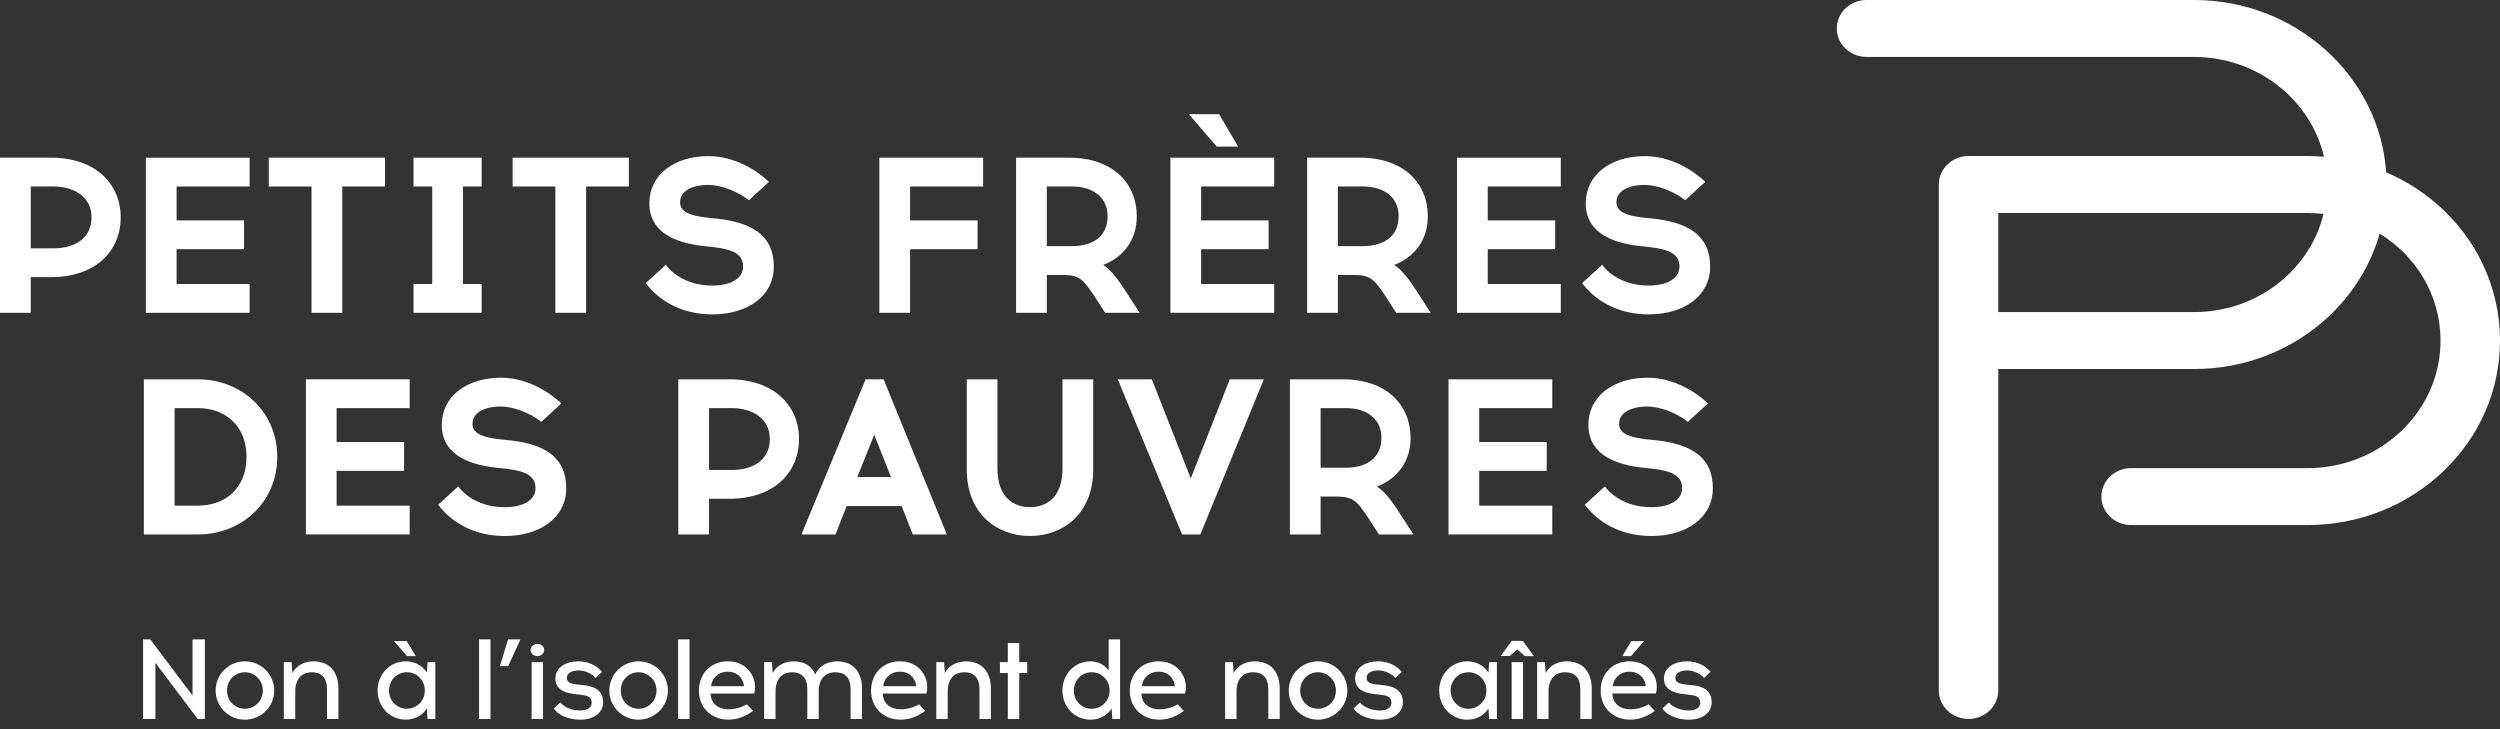
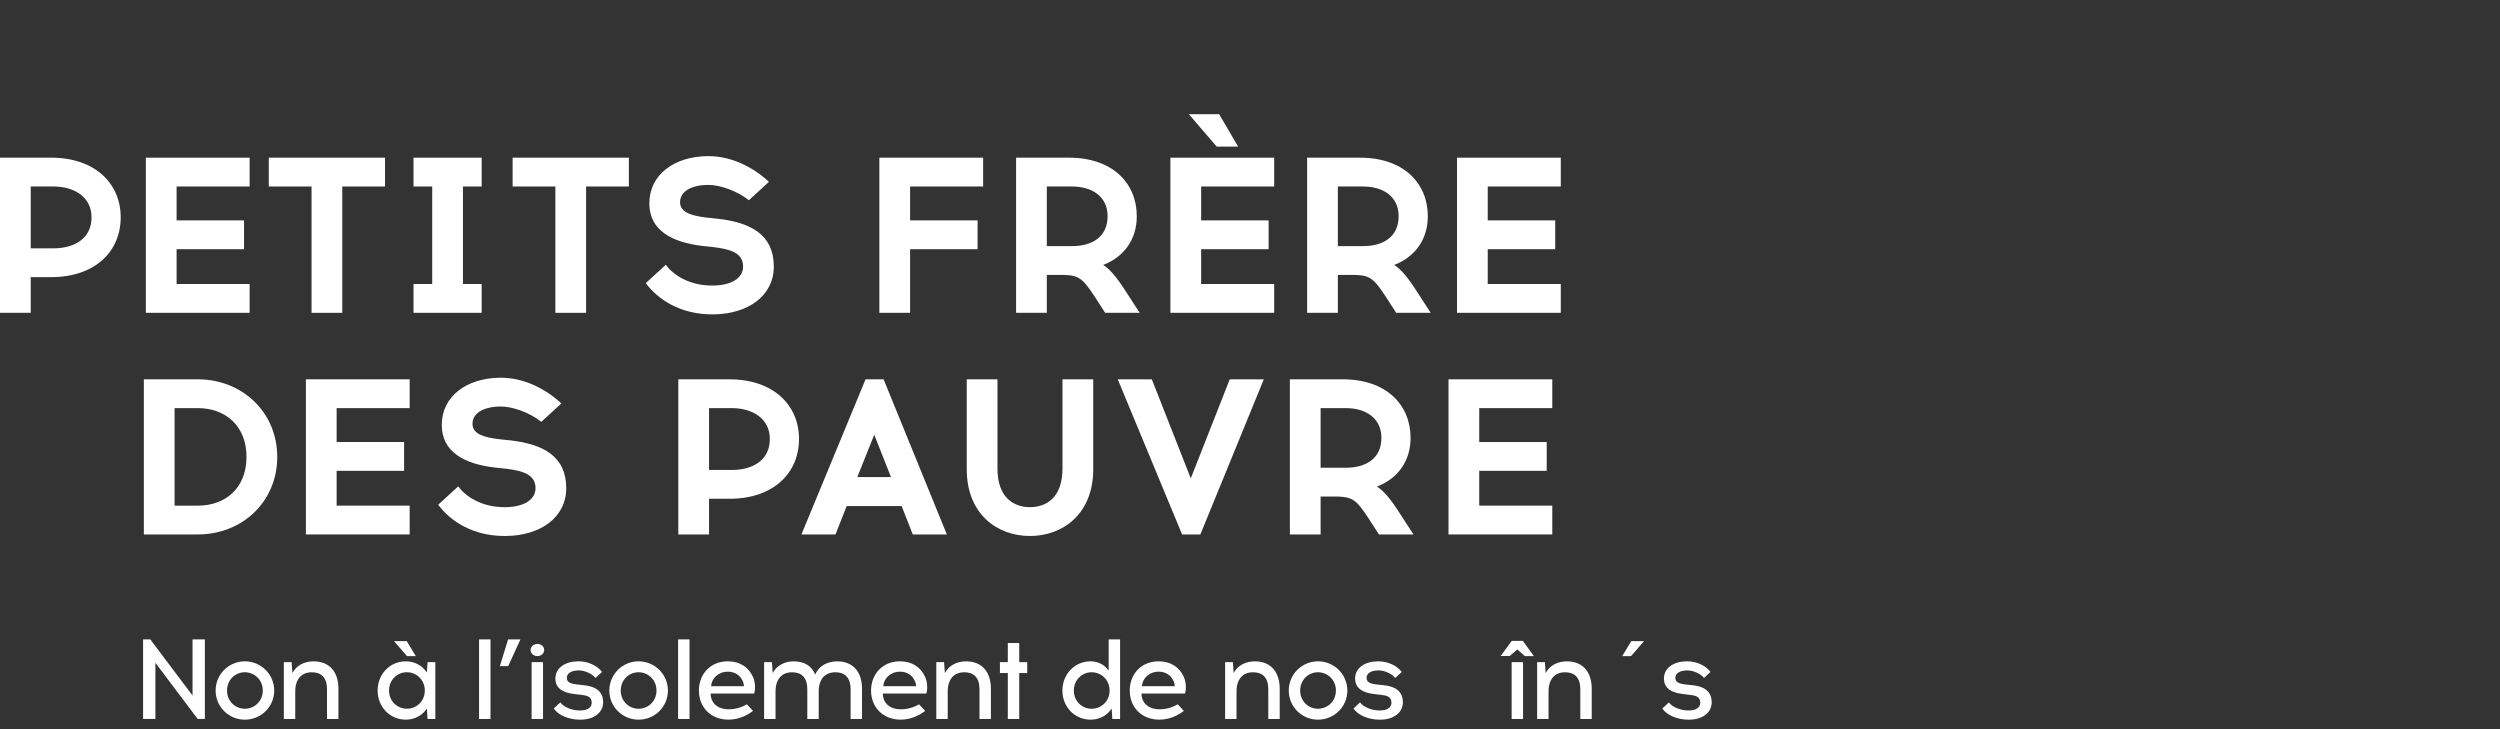
<svg xmlns="http://www.w3.org/2000/svg" width="240" height="70" viewBox="0 0 240 70" fill="none">
  <rect x="0" y="0" width="240" height="70" fill="#333333" stroke="none" />
-   <path class="mini-logo" d="M221.703 23.831C221.145 24.757 220.458 25.614 219.667 26.373C217.25 28.686 214.037 29.96 210.622 29.96H204.587H203.898H191.834V20.447H207.521H214.213H221.503C222.027 20.447 222.545 20.481 223.057 20.542C222.773 21.694 222.322 22.805 221.703 23.831ZM237.524 23.831C235.55 20.567 232.562 18.044 229.073 16.541C228.44 7.319 220.409 0 210.622 0H179.186C177.61 0 176.333 1.224 176.333 2.733C176.333 4.243 177.61 5.466 179.186 5.466H210.622C216.718 5.466 221.828 9.574 223.101 15.047C222.573 15.004 222.04 14.979 221.503 14.979H214.213H207.521H188.981C187.403 14.979 186.125 16.204 186.125 17.713V66.285C186.125 67.794 187.403 69.019 188.981 69.019C190.556 69.019 191.834 67.794 191.834 66.285V35.426H203.898H204.587H210.622C215.561 35.426 220.205 33.584 223.708 30.237C224.851 29.135 225.839 27.903 226.646 26.567C227.432 25.261 228.035 23.867 228.451 22.424C230.124 23.46 231.553 24.867 232.582 26.569C233.7 28.421 234.291 30.538 234.291 32.693C234.291 35.963 232.96 39.04 230.548 41.352C228.131 43.666 224.918 44.94 221.503 44.94H204.587C203.01 44.94 201.732 46.163 201.732 47.672C201.732 49.183 203.01 50.406 204.587 50.406H221.503C226.441 50.406 231.086 48.565 234.586 45.219C238.076 41.87 240 37.422 240 32.693C240 29.58 239.144 26.516 237.524 23.831Z" fill="white" />
  <path d="M5.152 23.839H2.951V17.903H5.152C7.054 17.903 8.787 18.861 8.787 20.86C8.787 22.966 7.054 23.839 5.152 23.839ZM4.917 15.137H0V30.029H2.951V26.604H4.917C9.106 26.604 11.587 24.157 11.587 20.86C11.587 17.605 9.106 15.137 4.917 15.137Z" fill="white" />
  <path d="M23.964 27.264H16.953V23.923H23.429V21.158H16.953V17.903H23.964V15.138H14.002V30.029H23.964V27.264Z" fill="white" />
  <path d="M29.908 30.03H32.857V17.904H36.962V15.137H25.803V17.904H29.908V30.03Z" fill="white" />
  <path d="M46.239 27.264H44.444V17.903H46.239V15.138H39.698V17.903H41.493V27.264H39.698V30.029H46.239V27.264Z" fill="white" />
  <path d="M53.316 30.03H56.266V17.904H60.37V15.137H49.212V17.904H53.316V30.03Z" fill="white" />
  <path d="M68.472 27.413H68.344C66.121 27.413 64.581 26.349 63.919 25.415L61.995 27.179C63.171 28.776 65.35 30.179 68.344 30.179H68.472C71.785 30.158 74.286 28.414 74.286 25.584C74.286 22.499 72.02 21.371 68.985 21.009L67.787 20.883C66.44 20.713 65.286 20.415 65.286 19.414C65.286 18.117 66.89 17.754 67.873 17.754H68.044C69.134 17.754 70.78 18.33 71.892 19.223L73.816 17.458C72.277 16.01 70.16 14.989 68.044 14.989H67.873C64.773 15.031 62.337 16.734 62.337 19.521C62.337 22.137 64.538 23.264 67.403 23.606L68.579 23.734C70.118 23.924 71.337 24.287 71.337 25.584C71.337 26.711 70.203 27.392 68.472 27.413Z" fill="white" />
  <path d="M87.369 23.923H93.846V21.158H87.369V17.903H94.381V15.137H84.419V30.029H87.369V23.923Z" fill="white" />
  <path d="M100.495 17.903H102.911C104.835 17.903 106.33 18.861 106.33 20.753C106.33 22.754 104.835 23.627 102.911 23.627H100.495V17.903ZM100.495 26.392H102.141C103.615 26.435 103.979 26.776 105.134 28.54L106.096 30.03H109.409L108.126 28.052C107.207 26.605 106.544 25.839 105.904 25.435C107.934 24.647 109.131 22.967 109.131 20.753C109.131 17.605 106.823 15.138 102.632 15.138H97.544V30.03H100.495V26.392Z" fill="white" />
  <path d="M122.321 27.264H115.31V23.923H121.786V21.158H115.31V17.903H122.321V15.138H112.359V30.029H122.321V27.264Z" fill="white" />
  <path d="M118.858 14.073L117.041 10.966H114.134L116.805 14.073H118.858Z" fill="white" />
  <path d="M130.85 23.627H128.434V17.903H130.85C132.774 17.903 134.27 18.861 134.27 20.754C134.27 22.755 132.774 23.627 130.85 23.627ZM133.842 25.436C135.874 24.648 137.07 22.967 137.07 20.754C137.07 17.605 134.762 15.138 130.571 15.138H125.483V30.031H128.434V26.392H130.081C131.556 26.436 131.918 26.776 133.072 28.541L134.035 30.031H137.348L136.065 28.052C135.146 26.606 134.483 25.84 133.842 25.436Z" fill="white" />
  <path d="M149.834 27.264H142.822V23.923H149.299V21.158H142.822V17.903H149.834V15.138H139.871V30.029H149.834V27.264Z" fill="white" />
-   <path d="M158.363 27.413H158.235C156.011 27.413 154.473 26.349 153.81 25.415L151.886 27.179C153.062 28.776 155.241 30.179 158.235 30.179H158.363C161.676 30.158 164.177 28.414 164.177 25.584C164.177 22.499 161.911 21.371 158.876 21.009L157.678 20.883C156.333 20.713 155.177 20.415 155.177 19.414C155.177 18.117 156.781 17.754 157.764 17.754H157.935C159.026 17.754 160.671 18.33 161.783 19.223L163.706 17.458C162.167 16.01 160.051 14.989 157.935 14.989H157.764C154.664 15.031 152.228 16.734 152.228 19.521C152.228 22.137 154.429 23.264 157.294 23.606L158.469 23.734C160.008 23.924 161.227 24.287 161.227 25.584C161.227 26.711 160.094 27.392 158.363 27.413Z" fill="white" />
  <path d="M19.004 48.541H16.759V39.179H19.004C21.612 39.179 23.664 40.86 23.664 43.861C23.664 46.882 21.612 48.541 19.004 48.541ZM19.004 36.415H13.81V51.306H19.004C23.216 51.306 26.615 48.201 26.615 43.861C26.615 39.541 23.216 36.415 19.004 36.415Z" fill="white" />
  <path d="M29.365 51.306H39.327V48.541H32.316V45.2H38.793V42.434H32.316V39.18H39.327V36.414H29.365V51.306Z" fill="white" />
  <path d="M48.545 51.454C51.858 51.432 54.359 49.688 54.359 46.858C54.359 43.773 52.094 42.645 49.058 42.283L47.86 42.157C46.514 41.987 45.359 41.689 45.359 40.688C45.359 39.39 46.964 39.028 47.946 39.028H48.117C49.207 39.028 50.853 39.604 51.965 40.496L53.889 38.731C52.351 37.285 50.234 36.263 48.117 36.263H47.946C44.847 36.305 42.41 38.007 42.41 40.794C42.41 43.411 44.611 44.539 47.476 44.88L48.652 45.008C50.192 45.198 51.41 45.56 51.41 46.858C51.41 47.985 50.276 48.667 48.545 48.688H48.417C46.194 48.688 44.654 47.624 43.992 46.688L42.069 48.453C43.244 50.05 45.424 51.454 48.417 51.454H48.545Z" fill="white" />
  <path d="M73.905 42.137C73.905 44.243 72.172 45.116 70.27 45.116H68.069V39.179H70.27C72.172 39.179 73.905 40.138 73.905 42.137ZM65.118 36.415V51.306H68.069V47.881H70.035C74.224 47.881 76.705 45.435 76.705 42.137C76.705 38.881 74.224 36.415 70.035 36.415H65.118Z" fill="white" />
  <path d="M83.928 41.733L85.532 45.796H82.303L83.928 41.733ZM81.278 48.583H86.558L87.627 51.306H90.897L84.826 36.413H83.094L76.938 51.306H80.209L81.278 48.583Z" fill="white" />
  <path d="M104.95 45.05V36.413H101.999V44.986C101.999 47.773 100.438 48.687 98.879 48.687C97.319 48.687 95.757 47.773 95.757 44.986V36.413H92.808V45.05C92.808 49.347 95.715 51.454 98.879 51.454C102.021 51.454 104.95 49.347 104.95 45.05Z" fill="white" />
  <path d="M118.056 36.413L114.315 45.924L110.574 36.413H107.304L113.481 51.306H115.234L121.327 36.413H118.056Z" fill="white" />
  <path d="M129.195 44.903H126.778V39.179H129.195C131.118 39.179 132.615 40.138 132.615 42.031C132.615 44.031 131.118 44.903 129.195 44.903ZM132.186 46.712C134.218 45.925 135.415 44.243 135.415 42.031C135.415 38.883 133.107 36.414 128.916 36.414H123.828V51.307H126.778V47.668H128.425C129.9 47.712 130.262 48.052 131.416 49.817L132.379 51.307H135.692L134.41 49.328C133.491 47.882 132.828 47.116 132.186 46.712Z" fill="white" />
  <path d="M149.019 48.541H142.007V45.2H148.484V42.435H142.007V39.18H149.019V36.415H139.056V51.306H149.019V48.541Z" fill="white" />
-   <path d="M159.133 42.283L157.935 42.157C156.59 41.987 155.434 41.689 155.434 40.688C155.434 39.39 157.038 39.028 158.021 39.028H158.192C159.284 39.028 160.928 39.604 162.04 40.497L163.964 38.731C162.424 37.285 160.309 36.263 158.192 36.263H158.021C154.922 36.305 152.485 38.008 152.485 40.795C152.485 43.411 154.687 44.54 157.551 44.88L158.727 45.008C160.265 45.198 161.485 45.56 161.485 46.858C161.485 47.985 160.351 48.667 158.62 48.688H158.492C156.269 48.688 154.73 47.625 154.067 46.689L152.144 48.453C153.32 50.05 155.499 51.454 158.492 51.454H158.62C161.933 51.432 164.434 49.688 164.434 46.858C164.434 43.773 162.169 42.645 159.133 42.283Z" fill="white" />
  <path d="M18.483 66.771L14.427 61.38H13.736V69.02H14.919V63.629L18.977 69.02H19.668V61.38H18.483V66.771Z" fill="white" />
  <path d="M23.506 68.04C22.595 68.04 21.796 67.329 21.796 66.293C21.796 65.257 22.595 64.536 23.506 64.536C24.417 64.536 25.228 65.257 25.228 66.293C25.228 67.329 24.417 68.04 23.506 68.04ZM23.506 63.487C21.95 63.487 20.7 64.744 20.7 66.293C20.7 67.843 21.95 69.088 23.506 69.088C25.063 69.088 26.326 67.843 26.326 66.293C26.326 64.744 25.063 63.487 23.506 63.487Z" fill="white" />
  <path d="M30.098 63.489C29.277 63.489 28.476 63.839 28.069 64.614L27.993 63.566H27.248V69.022H28.344V66.382C28.344 65.171 28.969 64.538 29.934 64.538C30.823 64.538 31.393 65.018 31.393 66.174V69.022H32.489V66.12C32.489 64.505 31.633 63.489 30.098 63.489Z" fill="white" />
  <path d="M37.82 61.546L39.069 62.986H39.914L39.049 61.546H37.82Z" fill="white" />
  <path d="M39.061 68.037C38.15 68.037 37.348 67.329 37.348 66.291C37.348 65.255 38.15 64.534 39.061 64.534C39.97 64.534 40.782 65.255 40.782 66.291C40.782 67.329 39.97 68.037 39.061 68.037ZM40.98 64.567C40.574 63.922 39.827 63.487 38.961 63.487C37.403 63.487 36.252 64.742 36.252 66.291C36.252 67.84 37.403 69.086 38.961 69.086C39.827 69.086 40.574 68.66 40.98 68.015L41.044 69.021H41.791V63.563H41.044L40.98 64.567Z" fill="white" />
  <path d="M45.991 69.022H47.087V61.382H45.991V69.022Z" fill="white" />
  <path d="M47.989 63.946H48.788L49.961 61.38H48.777L47.989 63.946Z" fill="white" />
  <path d="M51.596 61.819C51.223 61.819 50.937 62.07 50.937 62.398C50.937 62.724 51.223 62.986 51.596 62.986C51.958 62.986 52.242 62.724 52.242 62.398C52.242 62.07 51.958 61.819 51.596 61.819Z" fill="white" />
  <path d="M51.036 69.022H52.132V63.565H51.036V69.022Z" fill="white" />
  <path d="M55.961 65.771L55.456 65.716C54.633 65.64 54.415 65.421 54.415 65.072C54.415 64.625 54.874 64.374 55.5 64.361H55.588C56.092 64.361 56.804 64.636 57.167 65.082L57.792 64.504C57.32 63.883 56.431 63.489 55.576 63.489H55.467C54.294 63.5 53.317 64.09 53.317 65.137C53.317 66.011 53.954 66.524 55.269 66.643L55.741 66.698C56.354 66.763 56.804 66.872 56.804 67.462C56.804 67.976 56.312 68.205 55.697 68.205H55.654C54.918 68.205 54.108 67.877 53.789 67.429L53.164 68.019C53.592 68.662 54.611 69.088 55.664 69.088H55.73C57.024 69.088 57.902 68.4 57.902 67.429C57.902 66.229 56.98 65.858 55.961 65.771Z" fill="white" />
  <path d="M61.302 68.04C60.391 68.04 59.592 67.329 59.592 66.293C59.592 65.257 60.391 64.536 61.302 64.536C62.213 64.536 63.024 65.257 63.024 66.293C63.024 67.329 62.213 68.04 61.302 68.04ZM61.302 63.487C59.745 63.487 58.496 64.744 58.496 66.293C58.496 67.843 59.745 69.088 61.302 69.088C62.859 69.088 64.12 67.843 64.12 66.293C64.12 64.744 62.859 63.487 61.302 63.487Z" fill="white" />
  <path d="M65.097 69.022H66.193V61.382H65.097V69.022Z" fill="white" />
  <path d="M68.267 65.878C68.311 65.135 68.947 64.481 69.879 64.481C70.559 64.481 71.053 64.842 71.282 65.342C71.37 65.507 71.414 65.714 71.414 65.878H68.267ZM69.868 63.487C68.168 63.487 67.094 64.743 67.094 66.293C67.094 67.908 68.245 69.086 69.934 69.086C70.888 69.086 71.688 68.704 72.292 68.246L71.699 67.613C71.183 67.919 70.57 68.094 69.934 68.094C68.959 68.094 68.223 67.537 68.223 66.577H72.401C72.534 66.162 72.511 65.485 72.303 65.026C71.897 64.077 71.053 63.487 69.868 63.487Z" fill="white" />
  <path d="M80.362 63.489C79.475 63.489 78.63 63.893 78.257 64.756C77.938 63.937 77.204 63.489 76.206 63.489C75.384 63.489 74.583 63.839 74.178 64.614L74.102 63.566H73.355V69.022H74.451V66.382C74.451 65.171 75.077 64.538 76.041 64.538C76.93 64.538 77.501 65.018 77.501 66.174V69.022H78.597V66.382C78.597 65.171 79.222 64.538 80.198 64.538C81.076 64.538 81.657 65.018 81.657 66.174V69.022H82.753V66.12C82.753 64.505 81.899 63.489 80.362 63.489Z" fill="white" />
  <path d="M84.795 65.878C84.838 65.135 85.475 64.481 86.406 64.481C87.087 64.481 87.581 64.842 87.81 65.342C87.898 65.507 87.942 65.714 87.942 65.878H84.795ZM86.396 63.487C84.696 63.487 83.622 64.743 83.622 66.293C83.622 67.908 84.773 69.086 86.462 69.086C87.416 69.086 88.216 68.704 88.82 68.246L88.227 67.613C87.711 67.919 87.098 68.094 86.462 68.094C85.486 68.094 84.751 67.537 84.751 66.577H88.929C89.061 66.162 89.039 65.485 88.831 65.026C88.425 64.077 87.581 63.487 86.396 63.487Z" fill="white" />
  <path d="M92.736 63.489C91.914 63.489 91.113 63.839 90.707 64.614L90.63 63.566H89.885V69.022H90.981V66.382C90.981 65.171 91.607 64.538 92.571 64.538C93.46 64.538 94.031 65.018 94.031 66.174V69.022H95.127V66.12C95.127 64.505 94.271 63.489 92.736 63.489Z" fill="white" />
  <path d="M97.846 61.732H96.75V63.565H95.993V64.612H96.75V69.022H97.846V64.612H98.614V63.565H97.846V61.732Z" fill="white" />
  <path d="M104.799 68.04C103.888 68.04 103.089 67.329 103.089 66.293C103.089 65.257 103.888 64.536 104.799 64.536C105.709 64.536 106.521 65.257 106.521 66.293C106.521 67.329 105.709 68.04 104.799 68.04ZM106.433 64.383C106.082 63.848 105.436 63.487 104.701 63.487C103.144 63.487 101.991 64.744 101.991 66.293C101.991 67.843 103.144 69.088 104.701 69.088C105.567 69.088 106.312 68.662 106.718 68.017L106.785 69.023H107.529V61.383H106.433V64.383Z" fill="white" />
  <path d="M109.627 65.878C109.671 65.135 110.307 64.481 111.239 64.481C111.919 64.481 112.413 64.842 112.642 65.342C112.73 65.507 112.774 65.714 112.774 65.878H109.627ZM111.228 63.487C109.528 63.487 108.454 64.743 108.454 66.293C108.454 67.908 109.605 69.086 111.294 69.086C112.248 69.086 113.048 68.704 113.652 68.246L113.059 67.613C112.543 67.919 111.93 68.094 111.294 68.094C110.318 68.094 109.583 67.537 109.583 66.577H113.761C113.893 66.162 113.871 65.485 113.663 65.026C113.257 64.077 112.413 63.487 111.228 63.487Z" fill="white" />
  <path d="M120.461 63.489C119.639 63.489 118.838 63.839 118.432 64.614L118.355 63.566H117.61V69.022H118.706V66.382C118.706 65.171 119.332 64.538 120.297 64.538C121.185 64.538 121.756 65.018 121.756 66.174V69.022H122.852V66.12C122.852 64.505 121.996 63.489 120.461 63.489Z" fill="white" />
  <path d="M126.527 68.04C125.617 68.04 124.816 67.329 124.816 66.293C124.816 65.257 125.617 64.536 126.527 64.536C127.437 64.536 128.248 65.257 128.248 66.293C128.248 67.329 127.437 68.04 126.527 68.04ZM126.527 63.487C124.97 63.487 123.72 64.744 123.72 66.293C123.72 67.843 124.97 69.088 126.527 69.088C128.083 69.088 129.346 67.843 129.346 66.293C129.346 64.744 128.083 63.487 126.527 63.487Z" fill="white" />
  <path d="M132.735 65.771L132.23 65.716C131.407 65.64 131.189 65.421 131.189 65.072C131.189 64.625 131.649 64.374 132.274 64.361H132.362C132.867 64.361 133.579 64.636 133.941 65.082L134.566 64.504C134.095 63.883 133.205 63.489 132.351 63.489H132.241C131.068 63.5 130.092 64.09 130.092 65.137C130.092 66.011 130.728 66.524 132.044 66.643L132.516 66.698C133.13 66.763 133.579 66.872 133.579 67.462C133.579 67.976 133.087 68.205 132.472 68.205H132.428C131.693 68.205 130.882 67.877 130.563 67.429L129.938 68.019C130.366 68.662 131.385 69.088 132.439 69.088H132.504C133.798 69.088 134.676 68.4 134.676 67.429C134.676 66.229 133.755 65.858 132.735 65.771Z" fill="white" />
-   <path d="M140.973 68.04C140.062 68.04 139.262 67.329 139.262 66.293C139.262 65.257 140.062 64.536 140.973 64.536C141.882 64.536 142.694 65.257 142.694 66.293C142.694 67.329 141.882 68.04 140.973 68.04ZM142.892 64.569C142.486 63.925 141.741 63.487 140.874 63.487C139.317 63.487 138.165 64.744 138.165 66.293C138.165 67.843 139.317 69.088 140.874 69.088C141.741 69.088 142.486 68.662 142.892 68.017L142.958 69.023H143.702V63.564H142.958L142.892 64.569Z" fill="white" />
  <path d="M145.118 69.022H146.213V63.565H145.118V69.022Z" fill="white" />
  <path d="M145.127 61.524L144.064 62.975H144.93L145.665 62.343L146.389 62.986H147.255L146.192 61.524H145.127Z" fill="white" />
  <path d="M150.415 63.489C149.593 63.489 148.792 63.839 148.386 64.614L148.309 63.566H147.564V69.022H148.66V66.382C148.66 65.171 149.286 64.538 150.25 64.538C151.139 64.538 151.71 65.018 151.71 66.174V69.022H152.806V66.12C152.806 64.505 151.95 63.489 150.415 63.489Z" fill="white" />
-   <path d="M154.833 65.876C154.879 65.135 155.514 64.48 156.447 64.48C157.125 64.48 157.62 64.84 157.85 65.342C157.938 65.507 157.982 65.714 157.982 65.876H154.833ZM156.436 63.487C154.736 63.487 153.661 64.742 153.661 66.291C153.661 67.906 154.813 69.086 156.502 69.086C157.455 69.086 158.256 68.704 158.858 68.245L158.267 67.611C157.751 67.918 157.137 68.092 156.502 68.092C155.525 68.092 154.791 67.537 154.791 66.575H158.968C159.099 66.16 159.078 65.485 158.869 65.026C158.465 64.075 157.62 63.487 156.436 63.487Z" fill="white" />
  <path d="M157.829 61.546H156.602L155.734 62.986H156.579L157.829 61.546Z" fill="white" />
  <path d="M162.381 65.771L161.876 65.716C161.055 65.64 160.835 65.421 160.835 65.072C160.835 64.625 161.295 64.374 161.921 64.361H162.008C162.513 64.361 163.225 64.636 163.587 65.082L164.213 64.504C163.741 63.883 162.852 63.489 161.997 63.489H161.888C160.715 63.5 159.738 64.09 159.738 65.137C159.738 66.011 160.375 66.524 161.69 66.643L162.162 66.698C162.777 66.763 163.225 66.872 163.225 67.462C163.225 67.976 162.733 68.205 162.118 68.205H162.074C161.34 68.205 160.528 67.877 160.21 67.429L159.584 68.019C160.012 68.662 161.033 69.088 162.085 69.088H162.151C163.444 69.088 164.322 68.4 164.322 67.429C164.322 66.229 163.401 65.858 162.381 65.771Z" fill="white" />
</svg>